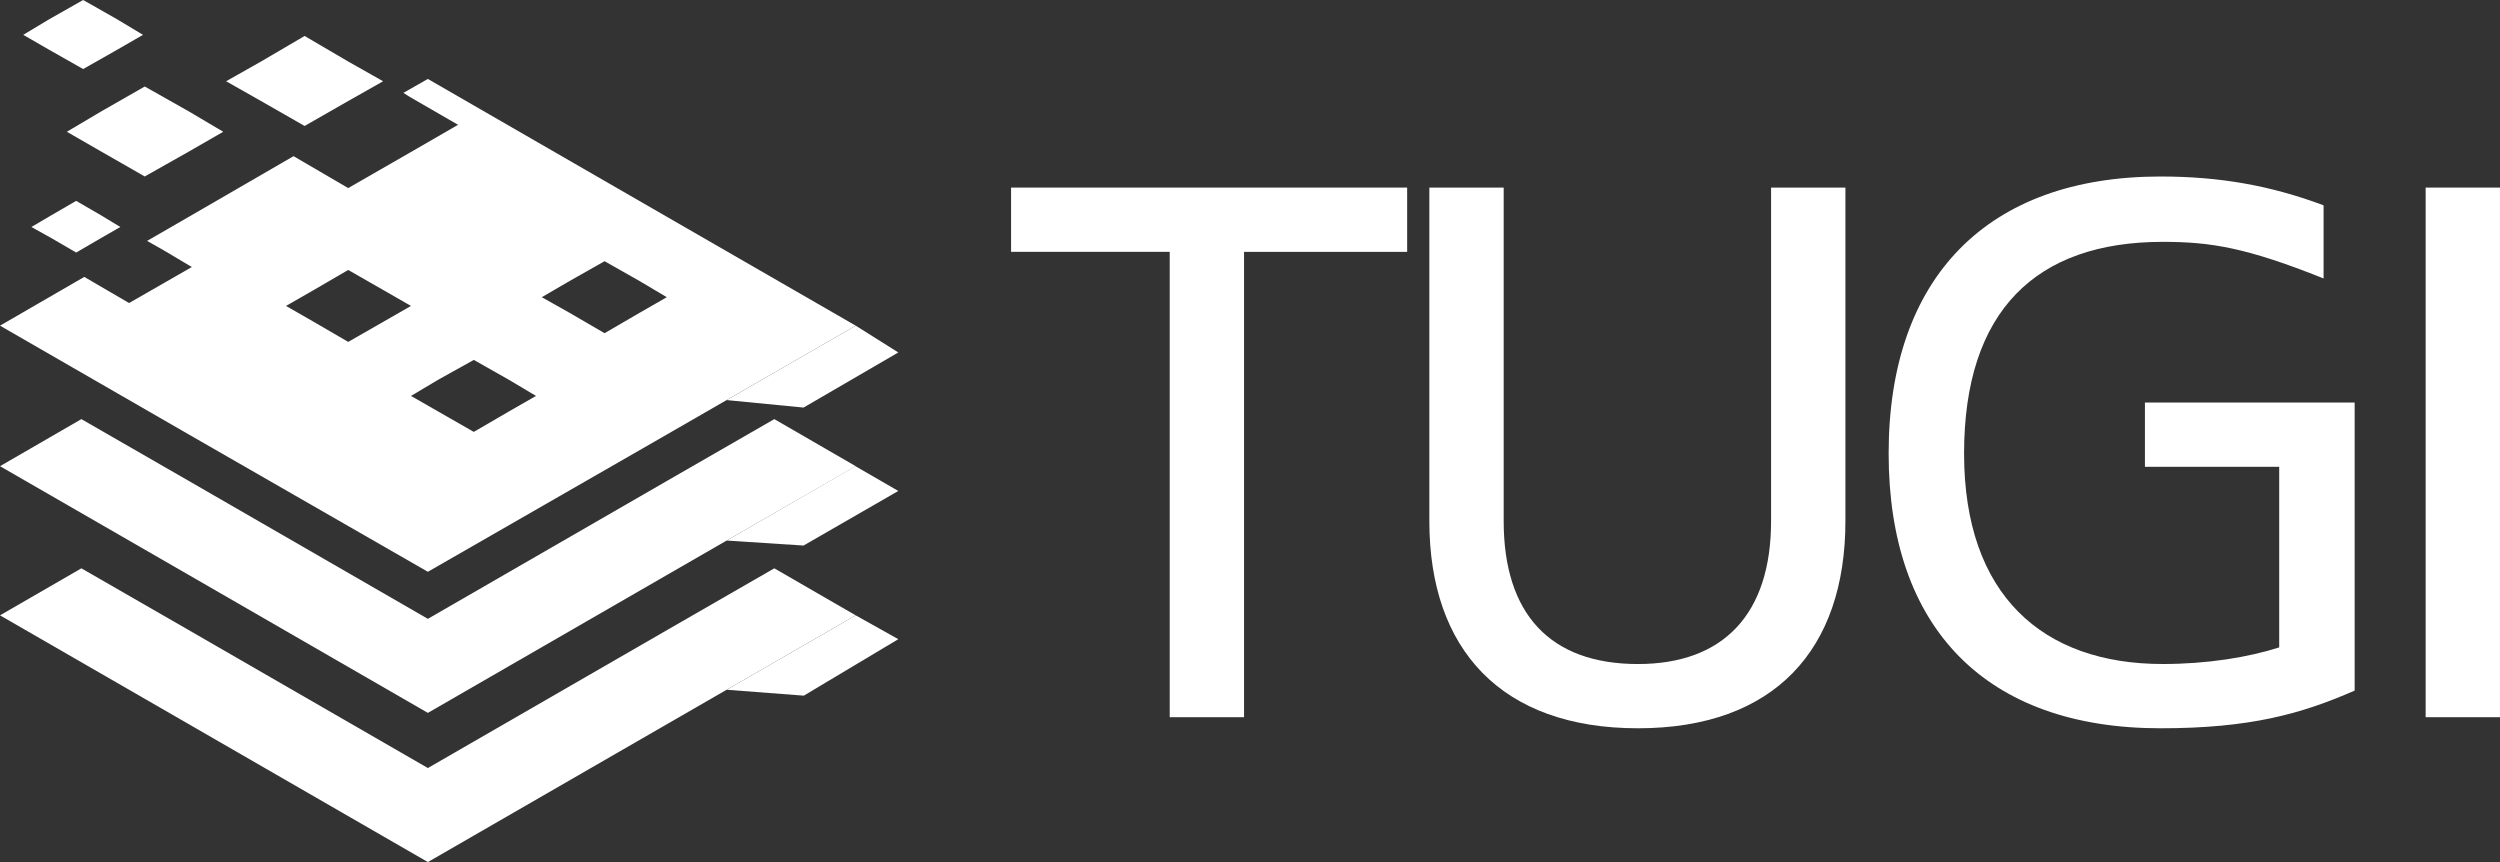
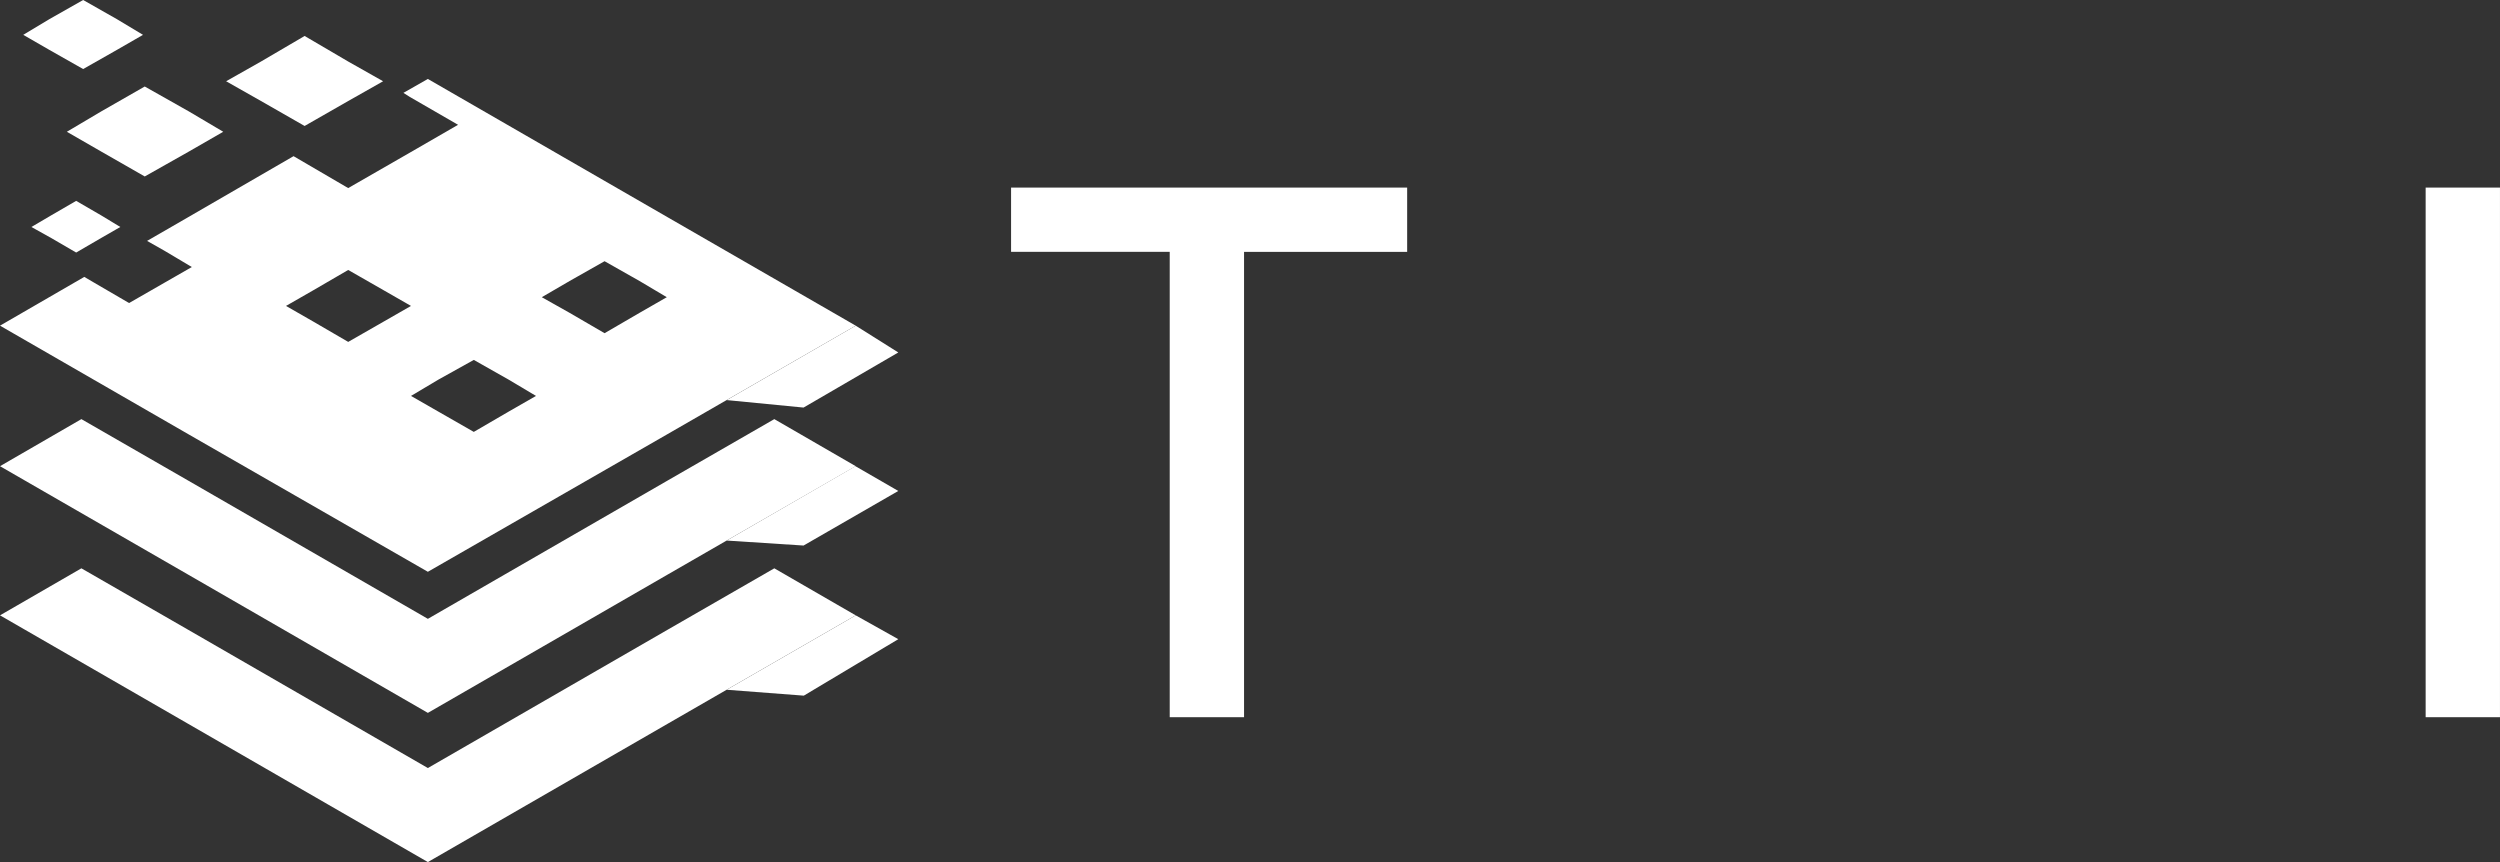
<svg xmlns="http://www.w3.org/2000/svg" fill="none" height="100%" overflow="visible" preserveAspectRatio="none" style="display: block;" viewBox="0 0 116 40" width="100%">
  <rect x="0" y="0" width="116" height="40" fill="#333333" stroke="none" />
  <g id="tugi_logo">
    <g id="Group">
      <path d="M57.724 11.685V33.278H54.275V11.685H46.914V8.704H65.292V11.687H57.724V11.685Z" fill="white" id="Vector" />
-       <path d="M85.627 24.179C85.627 30.142 82.332 33.792 76 33.792C69.668 33.792 66.322 30.142 66.322 24.179V8.704H69.771V24.179C69.771 28.498 71.933 30.811 76 30.811C79.964 30.811 82.178 28.498 82.178 24.179V8.704H85.627V24.179Z" fill="white" id="Vector_2" />
-       <path d="M109.256 32.044C106.786 33.123 104.416 33.792 100.247 33.792C92.164 33.792 87.633 29.165 87.633 21.043C87.633 12.868 92.216 8.19 100.247 8.19C102.976 8.19 105.344 8.602 107.814 9.527V12.92C104.21 11.479 102.563 11.222 100.349 11.222C94.48 11.222 91.133 14.409 91.133 21.042C91.133 27.623 94.788 30.81 100.349 30.81C102.408 30.81 104.313 30.502 105.755 30.039V21.66H99.525V18.677H109.256V32.044Z" fill="white" id="Vector_3" />
      <path d="M112.55 33.278V8.704H115.999V33.278H112.55Z" fill="white" id="Vector_4" />
      <path d="M35.928 19.447L39.705 21.631L30.966 26.667L19.853 33.078L8.739 26.667L0 21.631L3.776 19.447L8.739 22.303L19.853 28.714L30.966 22.303L35.928 19.447Z" fill="white" id="Vector_5" />
      <path d="M39.691 21.631L41.681 22.78L37.285 25.313L33.717 25.082" fill="white" id="Vector_6" />
      <g id="Group_2">
        <g id="Group_3">
          <g id="Group_4">
            <path d="M35.928 26.37L39.705 28.552L30.966 33.59L19.853 40L8.739 33.59L0 28.552L3.776 26.37L8.739 29.226L19.853 35.637L30.966 29.226L35.928 26.37Z" fill="white" id="Vector_7" />
          </g>
          <g id="Group_5">
            <g id="Group_6">
              <path d="M30.966 10.073L19.852 3.663L18.718 4.309L19.015 4.497L21.254 5.791L19.015 7.084L16.156 8.727L13.621 7.246L8.739 10.073L6.824 11.178L7.633 11.636L8.901 12.39L7.633 13.117L5.989 14.061L4.37 13.117L3.911 12.848L0 15.111L8.739 20.147L19.853 26.531L30.967 20.147L39.706 15.111L30.966 10.073ZM16.157 15.864L14.538 14.922L13.27 14.195L14.538 13.468L16.157 12.526L17.802 13.468L19.07 14.195L17.802 14.922L16.157 15.864ZM23.603 19.098L21.984 20.04L20.339 19.098L19.07 18.371L20.339 17.616L21.984 16.7L23.603 17.616L24.871 18.371L23.603 19.098ZM29.671 14.518L28.052 15.46L26.433 14.518L25.139 13.79L26.433 13.037L28.052 12.12L29.671 13.037L30.939 13.79L29.671 14.518Z" fill="white" id="Vector_8" />
            </g>
          </g>
          <g id="Group_7">
            <path d="M14.134 5.845L16.157 4.687L17.776 3.77L16.157 2.855L14.134 1.669L12.11 2.855L10.492 3.77L12.11 4.687L14.134 5.845Z" fill="white" id="Vector_9" />
          </g>
          <g id="Group_8">
            <path d="M3.102 6.114L4.693 7.03L6.716 8.188L8.767 7.03L10.358 6.114L8.767 5.172L6.716 4.014L4.693 5.172L3.102 6.114Z" fill="white" id="Vector_10" />
          </g>
          <g id="Group_9">
            <path d="M3.534 9.32L2.374 9.993L1.457 10.532L2.374 11.043L3.534 11.718L4.693 11.043L5.583 10.532L4.693 9.993L3.534 9.32Z" fill="white" id="Vector_11" />
          </g>
          <g id="Group_10">
            <path d="M3.858 3.204L5.422 2.316L6.636 1.617L5.422 0.888L3.858 0L2.292 0.888L1.079 1.617L2.292 2.316L3.858 3.204Z" fill="white" id="Vector_12" />
          </g>
          <g id="Group_11">
            <path d="M39.705 15.111L41.681 16.354L37.285 18.911L33.717 18.564L39.705 15.111Z" fill="white" id="Vector_13" />
          </g>
          <g id="Group_12">
            <path d="M39.705 28.552L41.681 29.658L37.297 32.278L33.717 32.005" fill="white" id="Vector_14" />
          </g>
        </g>
      </g>
    </g>
  </g>
</svg>